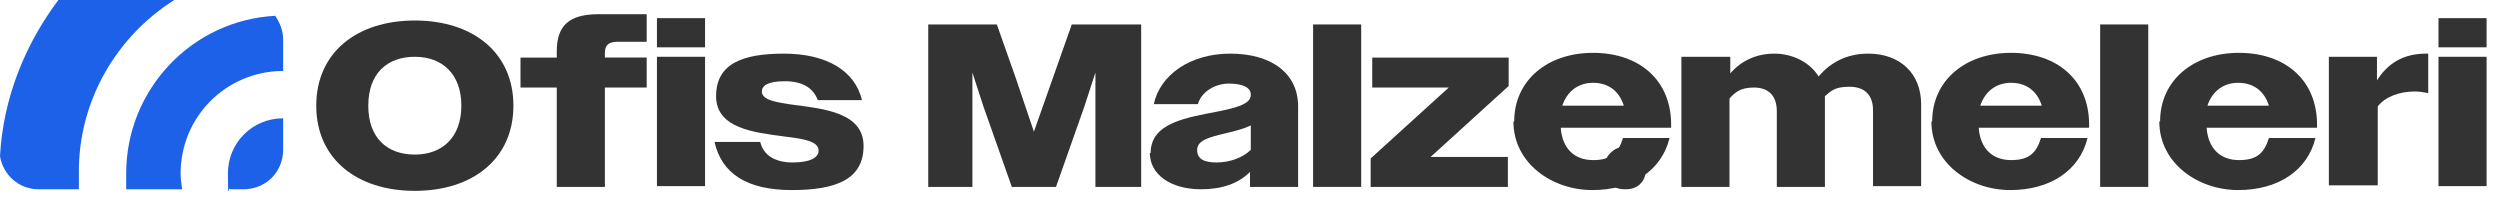
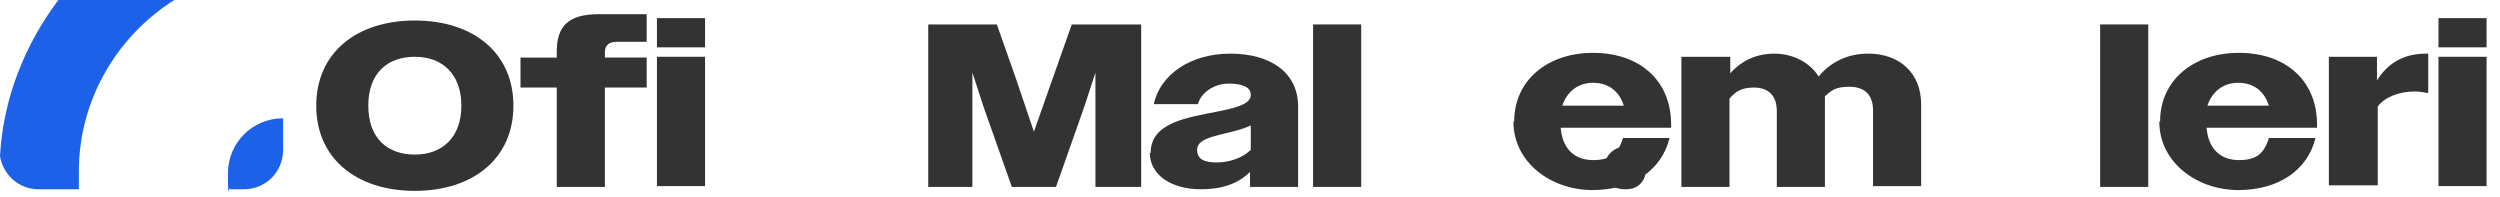
<svg xmlns="http://www.w3.org/2000/svg" id="katman_1" data-name="katman 1" version="1.1" viewBox="0 0 317 25">
  <defs>
    <style> .cls-1 { fill: #333; } .cls-1, .cls-2 { stroke-width: 0px; } .cls-2 { fill: #1c61e7; } </style>
  </defs>
  <g>
    <path class="cls-1" d="M40.1,13.4c0-6.7,5.1-10.8,12.5-10.8s12.5,4.1,12.5,10.8-5.1,10.8-12.5,10.8-12.5-4.1-12.5-10.8ZM58.5,13.4c0-4-2.4-6.2-5.9-6.2s-5.9,2.1-5.9,6.2,2.4,6.2,5.9,6.2,5.9-2.2,5.9-6.2Z" />
    <path class="cls-1" d="M70.6,11.1h-4.6v-3.8h4.6v-.8c0-3.2,1.5-4.7,5.3-4.7h6.1v3.5h-3.7c-1.1,0-1.6.4-1.6,1.4v.6h5.3v3.8h-5.3v12.6h-6.1v-12.6Z" />
    <path class="cls-1" d="M83.3,2.3h6.1v3.7h-6.1v-3.7ZM83.3,7.2h6.1v16.4h-6.1V7.2Z" />
-     <path class="cls-1" d="M90.7,18h5.7c.4,1.7,1.9,2.6,4.1,2.6s3.3-.6,3.3-1.5c0-1.2-1.9-1.5-4.4-1.8-3.7-.5-8.6-1-8.6-5.1s3.3-5.4,8.6-5.4,9,2.1,9.9,5.9h-5.6c-.6-1.6-2-2.4-4.2-2.4s-2.9.6-2.9,1.3c0,1.1,1.9,1.4,4.1,1.7,3.8.5,8.8,1,8.8,5.2s-3.4,5.6-9.1,5.6-8.9-2.1-9.8-6.1Z" />
    <path class="cls-1" d="M117.7,3.1h8.7l2.4,6.8,2.3,6.8,2.4-6.8,2.4-6.8h8.8v20.6h-5.8v-10.2c0,0,0-4.3,0-4.3l-1.4,4.3-3.6,10.2h-5.6l-3.6-10.2-1.4-4.3v4.3s0,10.2,0,10.2h-5.6V3.1Z" />
    <path class="cls-1" d="M145.9,19.4c0-3.9,4.7-4.5,8.7-5.3,3.1-.6,4-1.2,4-2.1s-1-1.4-2.8-1.4-3.5,1.1-3.9,2.6h-5.6c.8-3.7,4.6-6.4,9.7-6.4s8.6,2.4,8.6,6.7v10.2h-6.1v-1.9c-1.5,1.5-3.6,2.2-6.2,2.2-3.9,0-6.5-1.9-6.5-4.6ZM154.3,20.6c1.6,0,3.3-.6,4.3-1.6v-3.1c-.8.4-1.9.7-3.2,1-2.1.5-3.6.9-3.6,2.1s.9,1.6,2.5,1.6Z" />
    <path class="cls-1" d="M166.5,3.1h6.1v20.6h-6.1V3.1Z" />
-     <path class="cls-1" d="M173.9,20l9.8-8.9h-9.7c0,0,0-3.8,0-3.8h17.3v3.6l-9.9,9h9.8c0,0,0,3.8,0,3.8h-17.4v-3.6Z" />
    <path class="cls-1" d="M192,15.4c0-5.2,4.2-8.7,10-8.7s9.9,3.4,9.9,9.1v.4h-14c.2,2.7,1.8,4.1,4.1,4.1s3.2-.9,3.8-2.8h5.9c-1,4.1-4.7,6.6-9.8,6.6s-10-3.4-10-8.7ZM198.2,13.4h7.7c-.6-1.9-2-2.9-3.9-2.9s-3.3,1.1-3.9,2.9Z" />
    <path class="cls-1" d="M213.3,7.2h6.1v2.1c1.4-1.6,3.3-2.5,5.6-2.5s4.5,1.1,5.6,2.9c1.5-1.8,3.6-2.9,6.3-2.9,4,0,6.7,2.5,6.7,6.4v10.4h-6.1v-9.6c0-2.1-1.2-3-3-3s-2.3.5-3.1,1.2c0,.4,0,.7,0,1.1v10.4h-6.1v-9.6c0-2.1-1.2-3-2.9-3s-2.4.6-3.1,1.4v11.2h-6.1V7.2Z" />
-     <path class="cls-1" d="M245,15.4c0-5.2,4.2-8.7,10-8.7s9.9,3.4,9.9,9.1v.4h-14c.2,2.7,1.8,4.1,4.1,4.1s3.2-.9,3.8-2.8h5.9c-1,4.1-4.7,6.6-9.8,6.6s-10-3.4-10-8.7ZM251.2,13.4h7.7c-.6-1.9-2-2.9-3.9-2.9s-3.3,1.1-3.9,2.9Z" />
    <path class="cls-1" d="M266.3,3.1h6.1v20.6h-6.1V3.1Z" />
    <path class="cls-1" d="M273.9,15.4c0-5.2,4.2-8.7,10-8.7s9.9,3.4,9.9,9.1v.4h-14c.2,2.7,1.8,4.1,4.1,4.1s3.2-.9,3.8-2.8h5.9c-1,4.1-4.7,6.6-9.8,6.6s-10-3.4-10-8.7ZM280,13.4h7.7c-.6-1.9-2-2.9-3.9-2.9s-3.3,1.1-3.9,2.9Z" />
    <path class="cls-1" d="M295.2,7.2h6.2v3c1.3-2.1,3.3-3.4,6.2-3.4h.3v5c-.6-.1-1.1-.2-1.7-.2-2,0-3.8.7-4.7,1.9v10h-6.2V7.2Z" />
    <path class="cls-1" d="M309.2,2.3h6.1v3.7h-6.1v-3.7ZM309.2,7.2h6.1v16.4h-6.1V7.2Z" />
  </g>
  <path class="cls-2" d="M0,19.8c.4,2.4,2.4,4.2,4.9,4.2h5.1c0-.7,0-1.3,0-2C9.9,12.8,14.8,4.6,22.1,0H7.4C3.2,5.6.4,12.4,0,19.8Z" />
-   <path class="cls-2" d="M35,2c-10.6.5-19,9.3-19,20s0,1.3,0,2h7.1c-.1-.7-.2-1.3-.2-2,0-7.2,5.8-13,13-13v-4c0-1.1-.4-2.1-1-3Z" />
  <path class="cls-2" d="M35.9,15c-3.9,0-7,3.1-7,7s.1,1.4.3,2h1.7c2.8,0,5-2.2,5-5v-4Z" />
  <path class="cls-1" d="M206.1,24c-.8,0-1.5-.2-1.9-.7-.4-.5-.7-1.1-.7-2s.2-1.4.7-1.9c.5-.5,1.1-.8,1.9-.8s1.4.2,1.9.7c.4.5.7,1.1.7,2s-.2,1.5-.7,2c-.5.5-1.1.7-1.9.7Z" />
</svg>